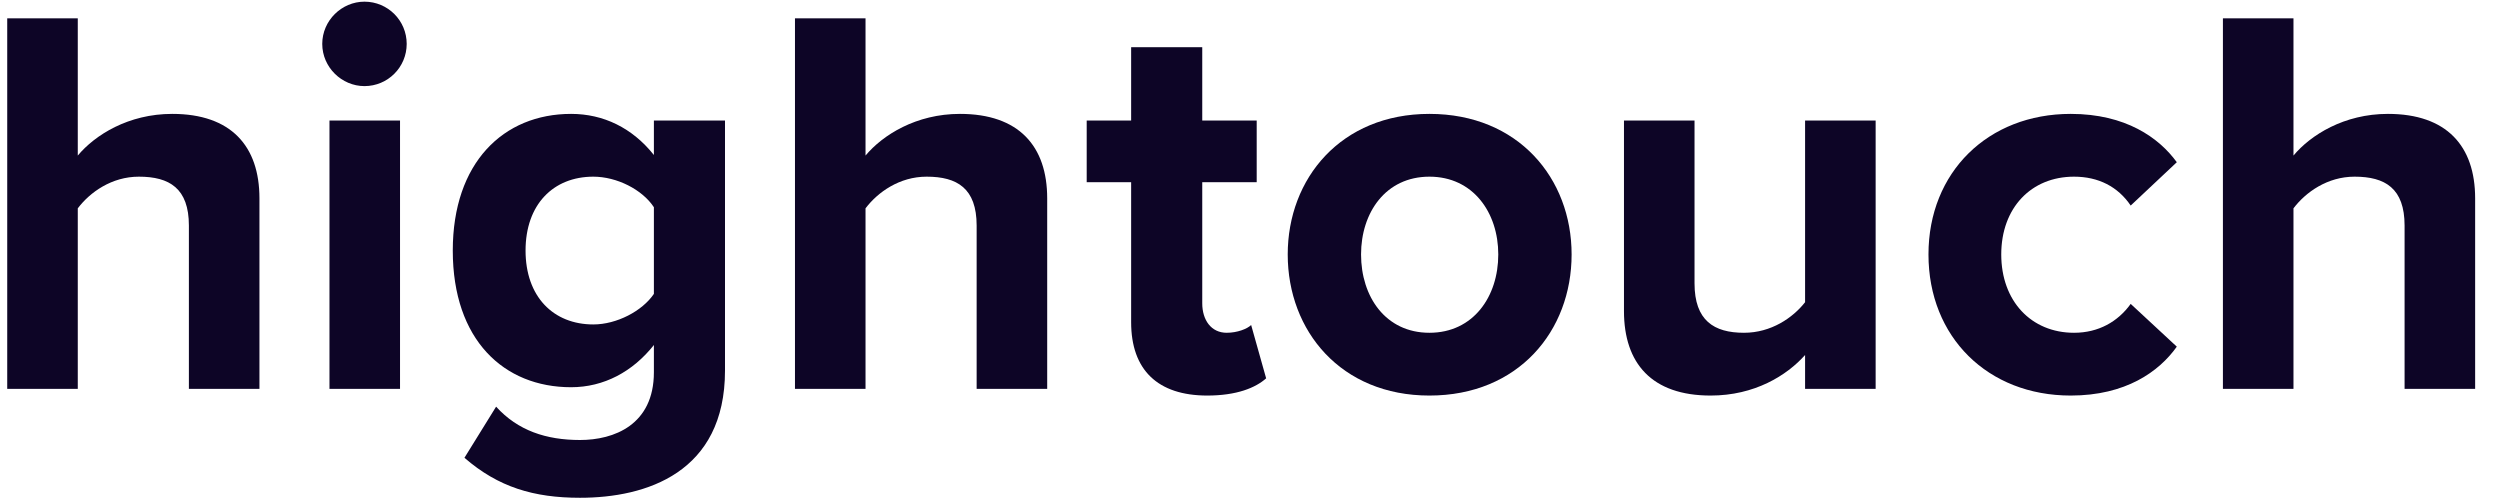
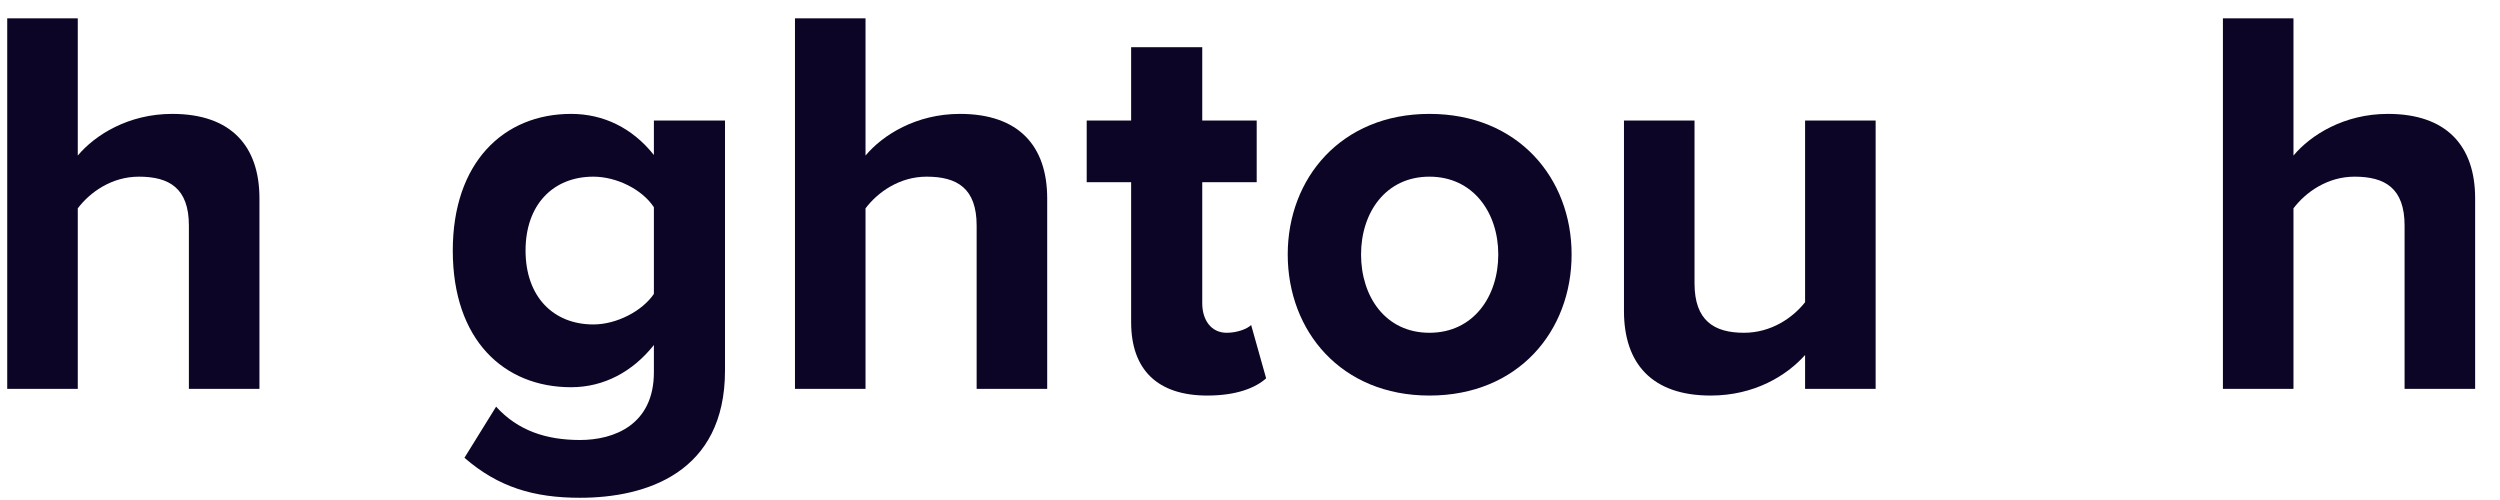
<svg xmlns="http://www.w3.org/2000/svg" width="90" height="18" viewBox="0 0 90 18" fill="none">
  <path d="M6.8 14H9.34V7.14C9.34 5.26 8.32 4.1 6.2 4.1C4.62 4.1 3.42 4.86 2.8 5.6V0.66H0.26V14H2.8V7.5C3.24 6.92 4.02 6.36 5 6.36C6.1 6.36 6.8 6.78 6.8 8.12V14Z" fill="#0D0526" />
-   <path d="M13.121 3.1C13.961 3.1 14.641 2.42 14.641 1.58C14.641 0.74 13.961 0.06 13.121 0.06C12.301 0.06 11.601 0.74 11.601 1.58C11.601 2.42 12.301 3.1 13.121 3.1ZM11.861 14H14.401V4.34H11.861V14Z" fill="#0D0526" />
  <path d="M16.72 16.48C17.94 17.54 19.22 17.92 20.88 17.92C23.26 17.92 26.1 17.02 26.1 13.34V4.34H23.54V5.58C22.76 4.6 21.72 4.1 20.56 4.1C18.12 4.1 16.3 5.86 16.3 9.02C16.3 12.24 18.14 13.94 20.56 13.94C21.74 13.94 22.78 13.38 23.54 12.42V13.4C23.54 15.3 22.1 15.84 20.88 15.84C19.66 15.84 18.64 15.5 17.86 14.64L16.72 16.48ZM23.54 10.58C23.12 11.2 22.2 11.68 21.36 11.68C19.92 11.68 18.92 10.68 18.92 9.02C18.92 7.36 19.92 6.36 21.36 6.36C22.2 6.36 23.12 6.82 23.54 7.46V10.58Z" fill="#0D0526" />
  <path d="M35.159 14H37.699V7.14C37.699 5.26 36.679 4.1 34.559 4.1C32.979 4.1 31.779 4.86 31.159 5.6V0.66H28.619V14H31.159V7.5C31.599 6.92 32.379 6.36 33.359 6.36C34.459 6.36 35.159 6.78 35.159 8.12V14Z" fill="#0D0526" />
  <path d="M43.461 14.24C44.521 14.24 45.201 13.96 45.581 13.62L45.041 11.7C44.901 11.84 44.541 11.98 44.161 11.98C43.601 11.98 43.281 11.52 43.281 10.92V6.56H45.241V4.34H43.281V1.7H40.721V4.34H39.121V6.56H40.721V11.6C40.721 13.32 41.681 14.24 43.461 14.24Z" fill="#0D0526" />
  <path d="M51.459 14.24C54.658 14.24 56.578 11.92 56.578 9.16C56.578 6.42 54.658 4.1 51.459 4.1C48.279 4.1 46.358 6.42 46.358 9.16C46.358 11.92 48.279 14.24 51.459 14.24ZM51.459 11.98C49.879 11.98 48.998 10.68 48.998 9.16C48.998 7.66 49.879 6.36 51.459 6.36C53.038 6.36 53.938 7.66 53.938 9.16C53.938 10.68 53.038 11.98 51.459 11.98Z" fill="#0D0526" />
  <path d="M64.983 14H67.523V4.34H64.983V10.88C64.543 11.44 63.763 11.98 62.783 11.98C61.703 11.98 61.003 11.54 61.003 10.2V4.34H58.463V11.2C58.463 13.08 59.463 14.24 61.583 14.24C63.163 14.24 64.323 13.52 64.983 12.78V14Z" fill="#0D0526" />
-   <path d="M69.425 9.16C69.425 12.14 71.565 14.24 74.545 14.24C76.525 14.24 77.725 13.38 78.365 12.48L76.705 10.94C76.245 11.58 75.545 11.98 74.665 11.98C73.125 11.98 72.045 10.84 72.045 9.16C72.045 7.48 73.125 6.36 74.665 6.36C75.545 6.36 76.245 6.72 76.705 7.4L78.365 5.84C77.725 4.96 76.525 4.1 74.545 4.1C71.565 4.1 69.425 6.2 69.425 9.16Z" fill="#0D0526" />
  <path d="M86.565 14H89.105V7.14C89.105 5.26 88.085 4.1 85.965 4.1C84.385 4.1 83.185 4.86 82.565 5.6V0.66H80.025V14H82.565V7.5C83.005 6.92 83.785 6.36 84.765 6.36C85.865 6.36 86.565 6.78 86.565 8.12V14Z" fill="#0D0526" />
</svg>